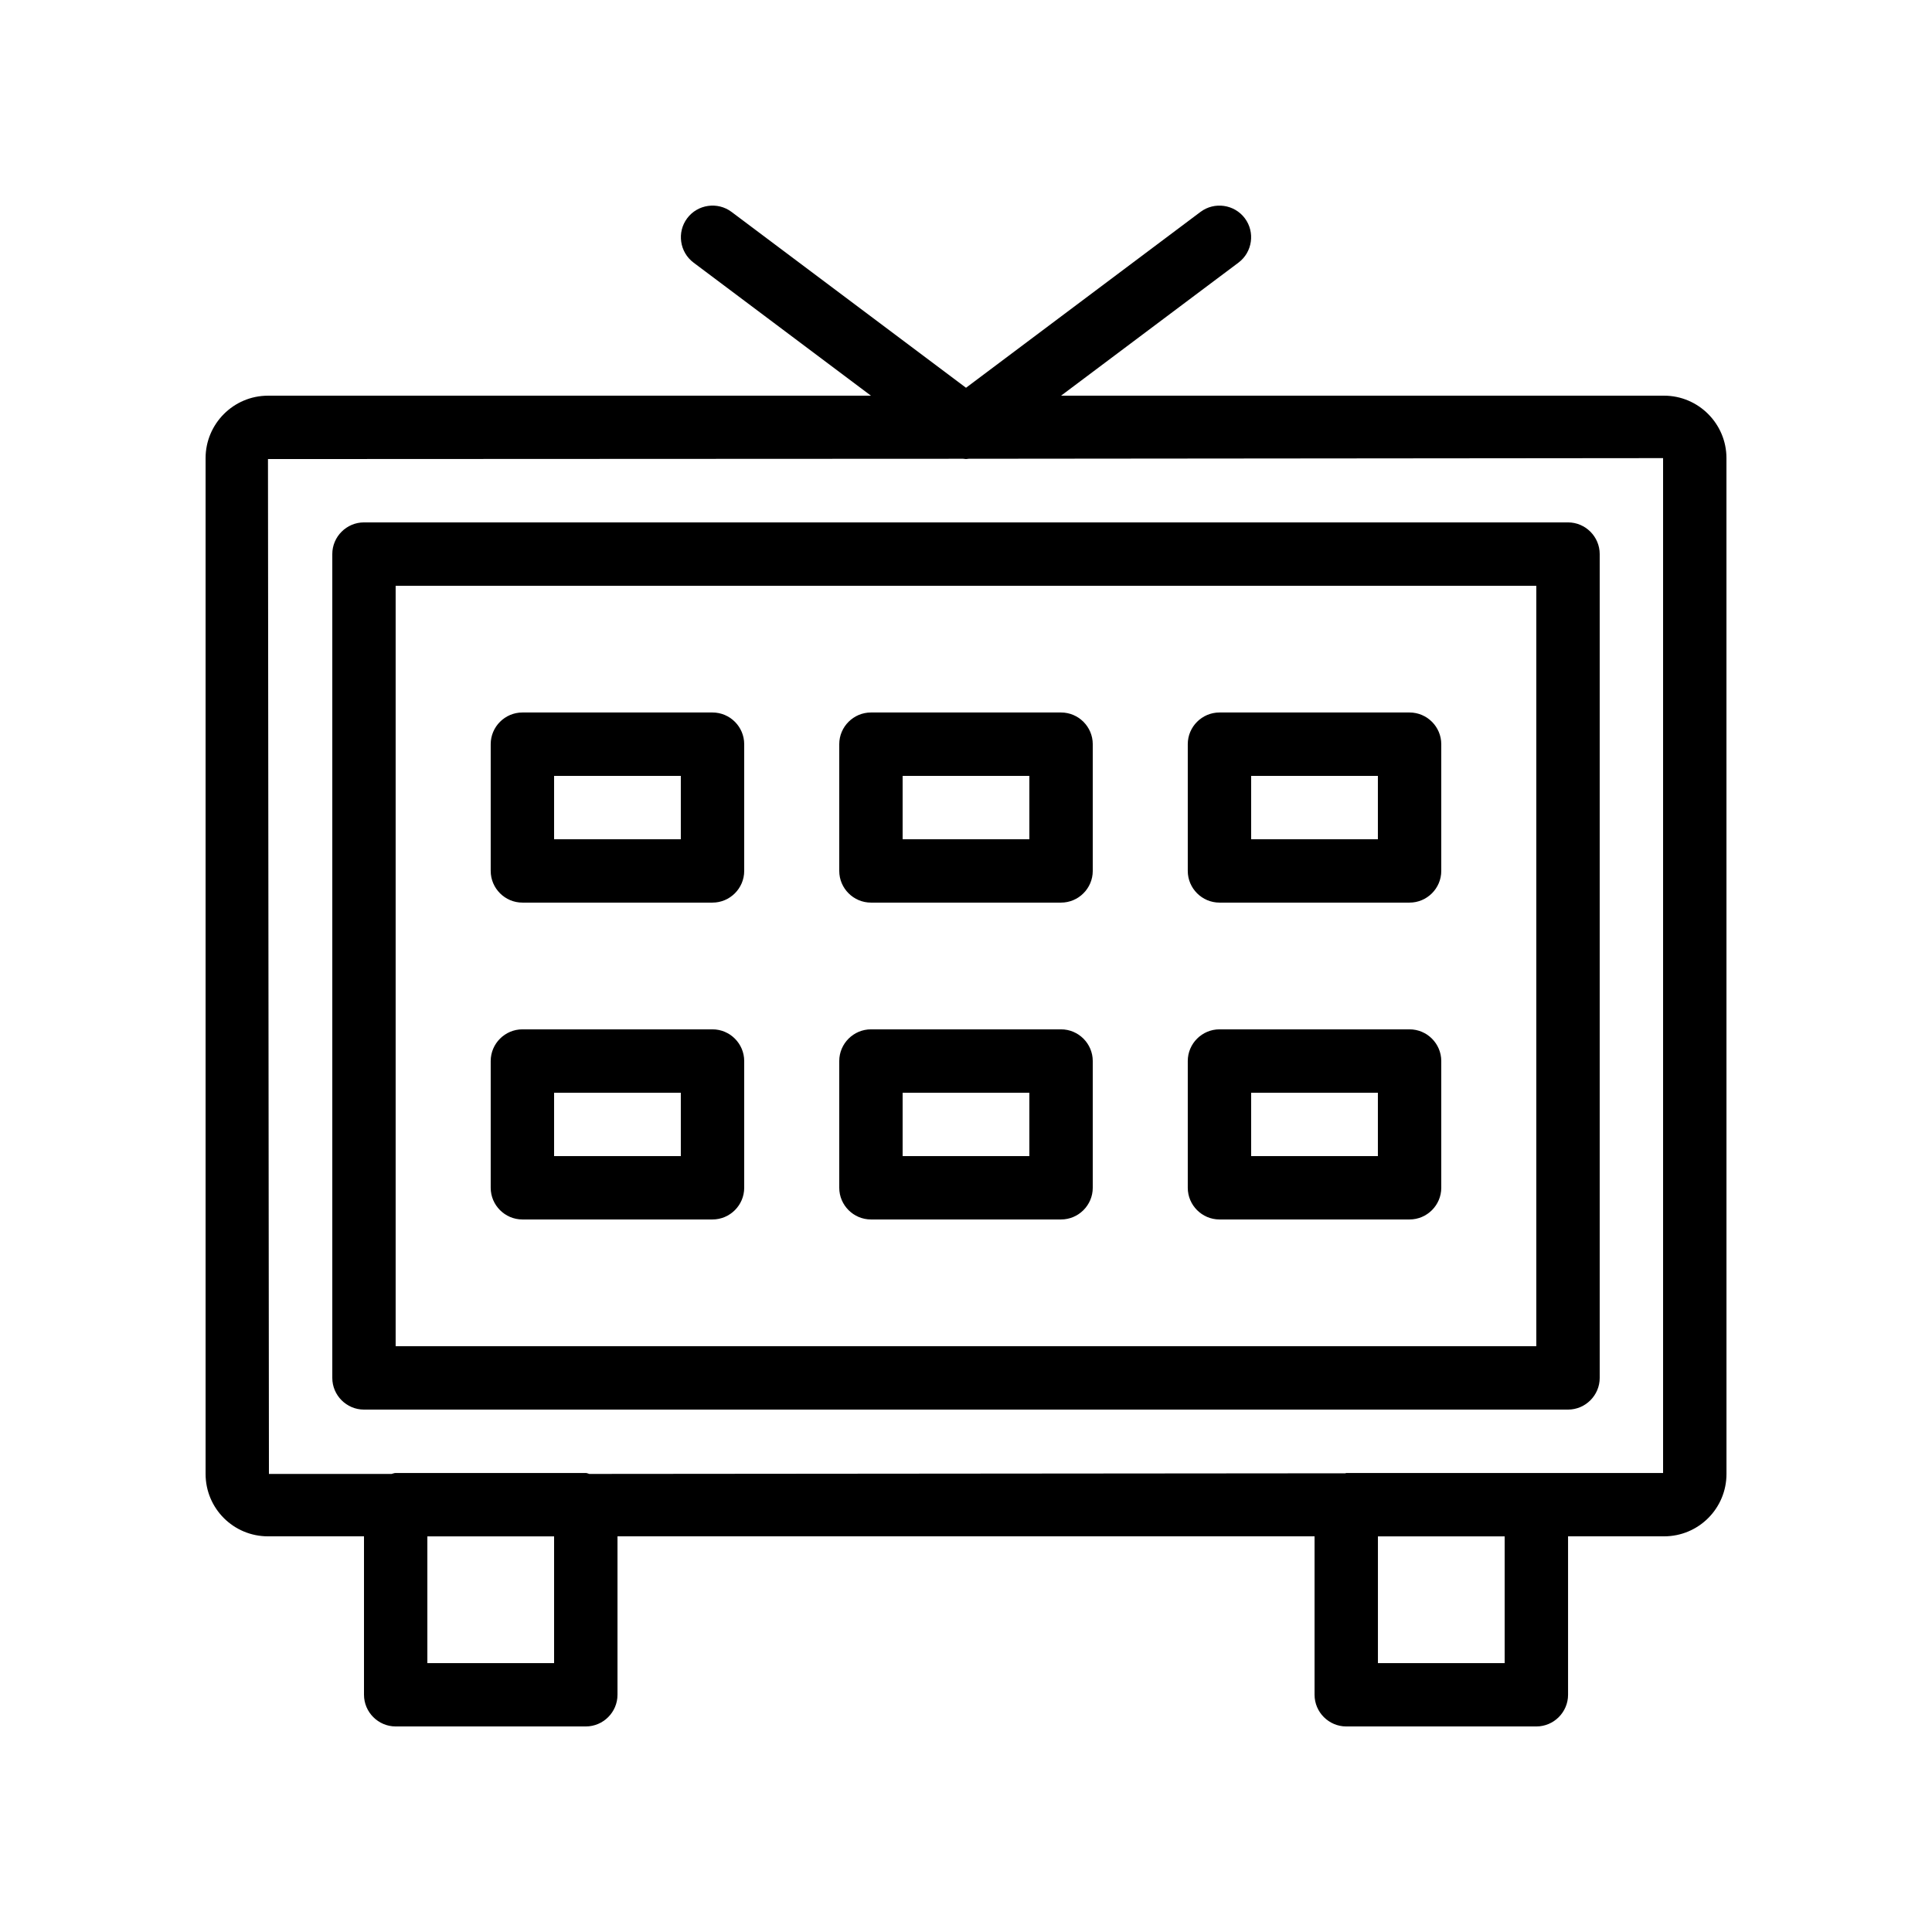
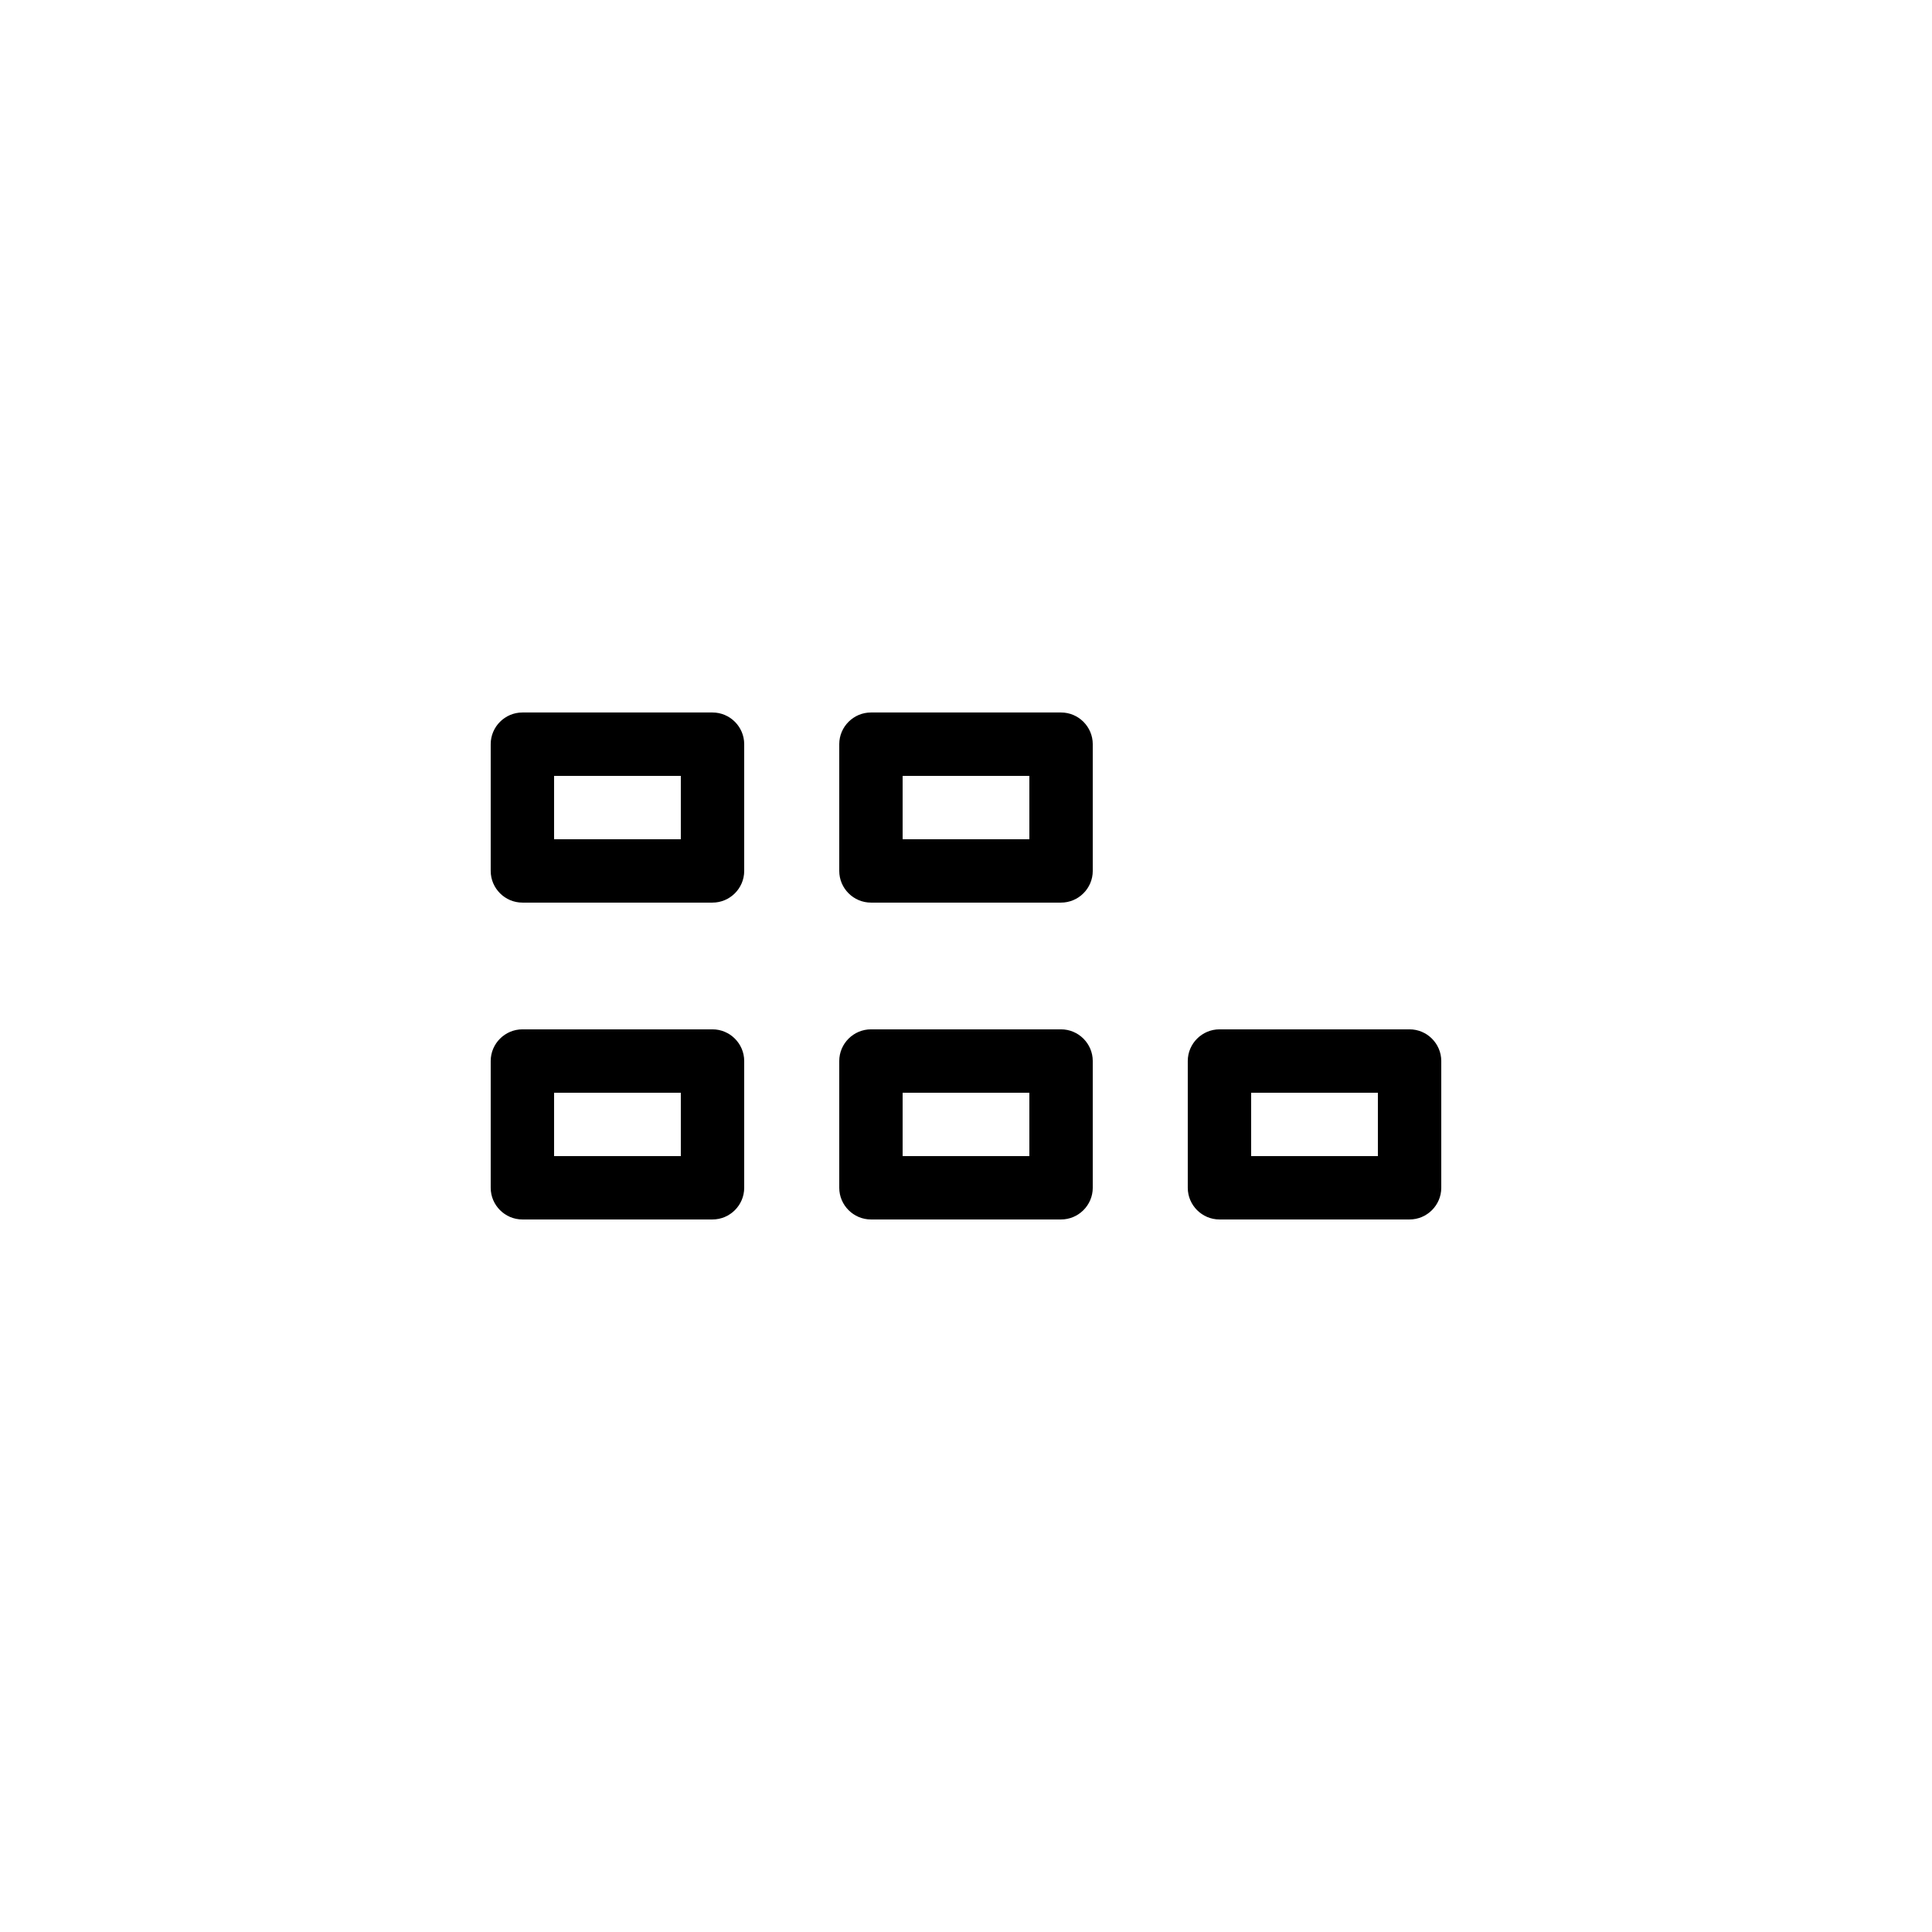
<svg xmlns="http://www.w3.org/2000/svg" fill="#000000" width="800px" height="800px" version="1.1" viewBox="144 144 512 512">
  <g>
-     <path d="m584.98 248.86h-159.79l47.023-35.266c3.695-2.769 4.449-8.062 1.68-11.754-2.769-3.695-8.062-4.449-11.754-1.68l-62.137 46.602-62.137-46.605c-3.695-2.769-8.984-2.016-11.754 1.68-2.769 3.695-2.016 8.984 1.68 11.754l47.02 35.27h-159.79c-9.152 0-16.539 7.473-16.539 16.543v269.2c0 9.152 7.387 16.539 16.539 16.539h25.441v41.984c0 4.617 3.777 8.398 8.398 8.398h50.383c4.617 0 8.398-3.777 8.398-8.398v-41.984h184.73v41.984c0 4.617 3.777 8.398 8.398 8.398h50.383c4.617 0 8.398-3.777 8.398-8.398v-41.984h25.441c9.152 0 16.543-7.391 16.543-16.543l-0.008-269.2c0-9.07-7.391-16.543-16.543-16.543zm-294.14 335.88h-33.586v-33.586h33.586zm251.91 0h-33.586v-33.586h33.586zm41.984-50.383h-33.504-0.082-50.383c-0.082 0-0.168 0.082-0.25 0.082l-200.35 0.168c-0.34-0.082-0.59-0.25-0.926-0.25h-50.383c-0.418 0-0.672 0.168-1.09 0.25h-32.496l-0.254-268.95 184.23-0.082c0.25 0 0.504 0.082 0.754 0.082s0.504-0.082 0.754-0.082l183.98-0.168z" />
-     <path d="m240.46 282.44c-4.617 0-8.398 3.777-8.398 8.398v218.32c0 4.617 3.777 8.398 8.398 8.398h319.08c4.617 0 8.398-3.777 8.398-8.398v-218.32c0-4.617-3.777-8.398-8.398-8.398zm310.68 218.32h-302.29v-201.52h302.29z" />
    <path d="m282.44 383.2h50.383c4.617 0 8.398-3.777 8.398-8.398v-33.586c0-4.617-3.777-8.398-8.398-8.398h-50.383c-4.617 0-8.398 3.777-8.398 8.398v33.586c0.004 4.621 3.781 8.398 8.398 8.398zm8.398-33.586h33.586v16.793h-33.586z" />
    <path d="m374.81 383.2h50.383c4.617 0 8.398-3.777 8.398-8.398v-33.586c0-4.617-3.777-8.398-8.398-8.398h-50.383c-4.617 0-8.398 3.777-8.398 8.398v33.586c0 4.621 3.781 8.398 8.398 8.398zm8.395-33.586h33.586v16.793h-33.586z" />
-     <path d="m467.17 383.2h50.383c4.617 0 8.398-3.777 8.398-8.398v-33.586c0-4.617-3.777-8.398-8.398-8.398h-50.383c-4.617 0-8.398 3.777-8.398 8.398v33.586c0.004 4.621 3.781 8.398 8.398 8.398zm8.398-33.586h33.586v16.793h-33.586z" />
    <path d="m282.44 467.17h50.383c4.617 0 8.398-3.777 8.398-8.398v-33.586c0-4.617-3.777-8.398-8.398-8.398h-50.383c-4.617 0-8.398 3.777-8.398 8.398v33.586c0.004 4.621 3.781 8.398 8.398 8.398zm8.398-33.586h33.586v16.793h-33.586z" />
    <path d="m374.81 467.17h50.383c4.617 0 8.398-3.777 8.398-8.398v-33.586c0-4.617-3.777-8.398-8.398-8.398h-50.383c-4.617 0-8.398 3.777-8.398 8.398v33.586c0 4.621 3.781 8.398 8.398 8.398zm8.395-33.586h33.586v16.793h-33.586z" />
    <path d="m467.17 467.17h50.383c4.617 0 8.398-3.777 8.398-8.398v-33.586c0-4.617-3.777-8.398-8.398-8.398h-50.383c-4.617 0-8.398 3.777-8.398 8.398v33.586c0.004 4.621 3.781 8.398 8.398 8.398zm8.398-33.586h33.586v16.793h-33.586z" />
  </g>
</svg>